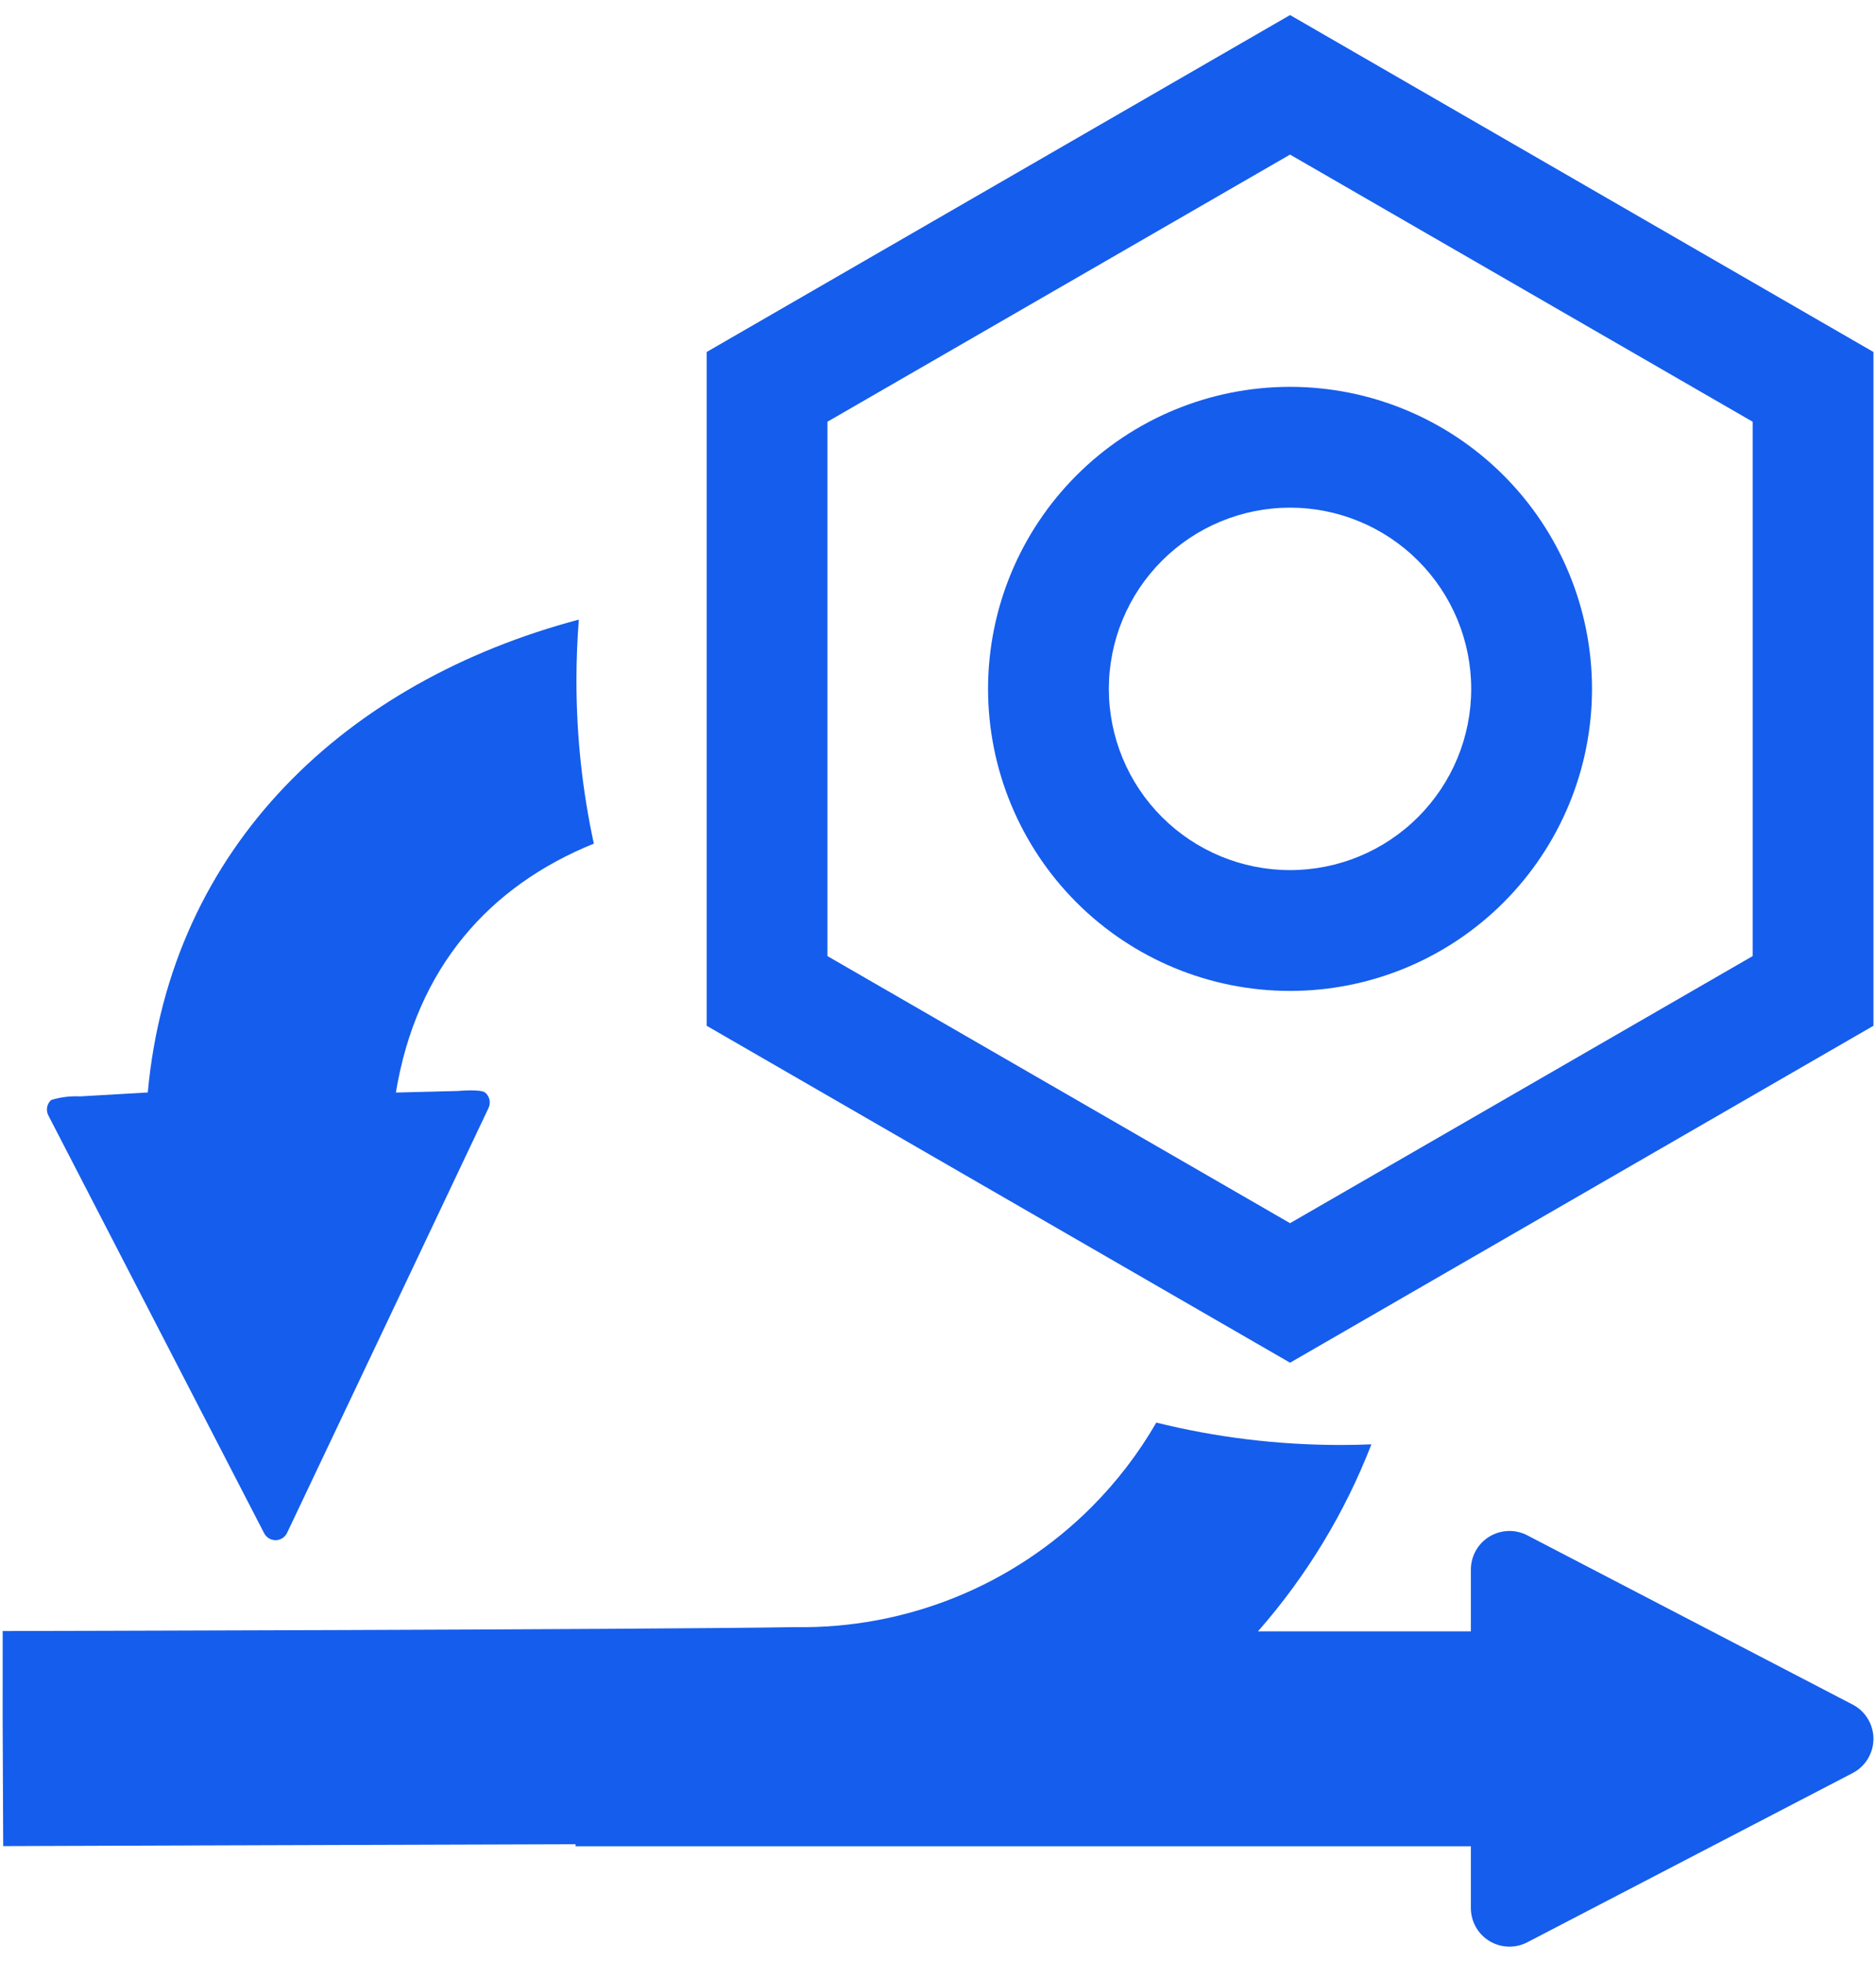
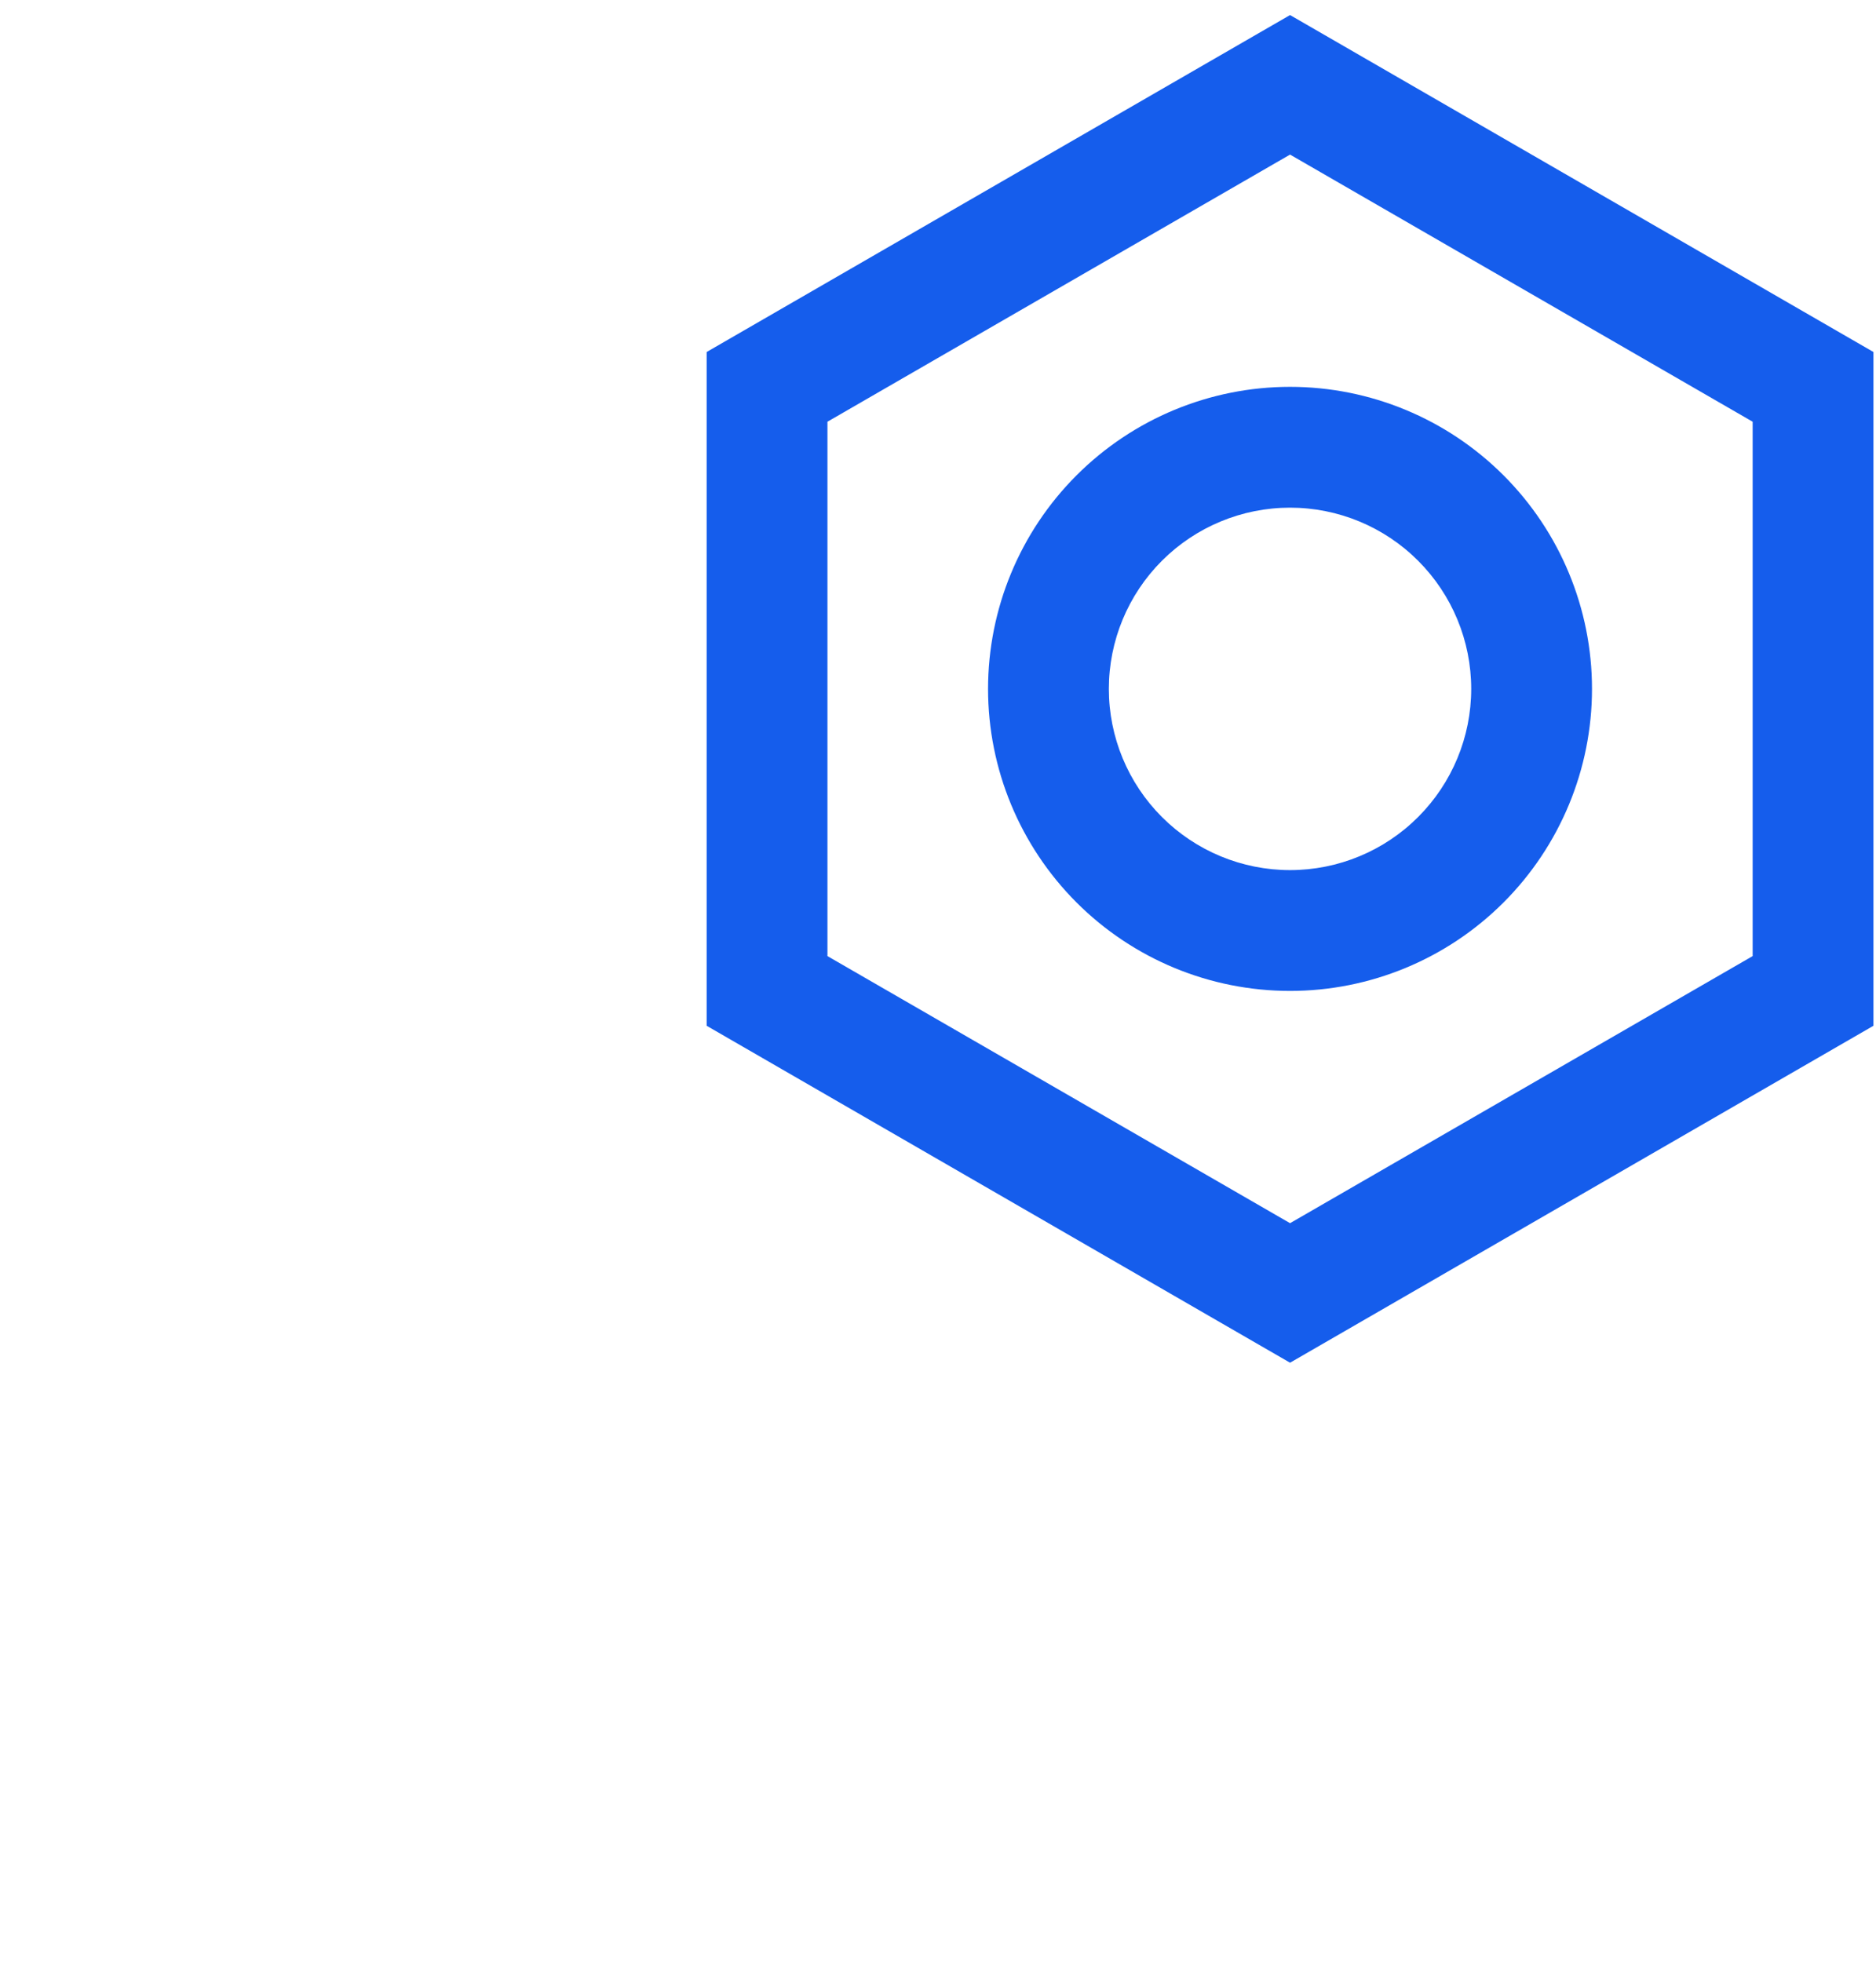
<svg xmlns="http://www.w3.org/2000/svg" width="44" height="46" viewBox="0 0 44 46" fill="none">
  <g id="Group 14214">
    <path id="Vector" d="M30.257 0.353L43.94 8.254V24.053L30.257 31.954L16.574 24.053V8.254L30.257 0.353ZM30.257 3.625L19.407 9.889V22.419L30.257 28.682L41.107 22.419V9.889L30.257 3.625ZM30.257 11.904C29.13 11.904 28.049 12.352 27.252 13.149C26.455 13.946 26.007 15.027 26.007 16.154C26.007 17.281 26.455 18.361 27.252 19.158C28.049 19.955 29.13 20.403 30.257 20.403C31.384 20.403 32.465 19.955 33.261 19.158C34.058 18.361 34.506 17.281 34.506 16.154C34.506 15.027 34.058 13.946 33.261 13.149C32.465 12.352 31.384 11.904 30.257 11.904ZM23.174 16.154C23.174 14.275 23.921 12.474 25.249 11.146C26.577 9.818 28.378 9.071 30.257 9.071C32.135 9.071 33.936 9.818 35.264 11.146C36.593 12.474 37.339 14.275 37.339 16.154C37.339 18.032 36.593 19.833 35.264 21.162C33.936 22.49 32.135 23.236 30.257 23.236C28.378 23.236 26.577 22.49 25.249 21.162C23.921 19.833 23.174 18.032 23.174 16.154Z" fill="#155DEC" />
-     <path id="Subtract" fill-rule="evenodd" clip-rule="evenodd" d="M13.576 14.529C8.146 15.972 3.996 19.822 3.466 25.617L1.879 25.709C1.65 25.698 1.421 25.726 1.201 25.793C1.151 25.837 1.117 25.897 1.105 25.963C1.093 26.029 1.104 26.097 1.135 26.157L6.193 35.948C6.218 35.999 6.257 36.041 6.306 36.071C6.354 36.101 6.41 36.116 6.467 36.115C6.524 36.114 6.58 36.097 6.627 36.066C6.675 36.034 6.713 35.99 6.736 35.938C9.169 30.808 9.499 30.115 9.678 29.737L9.678 29.737C9.849 29.378 9.885 29.303 11.458 25.981C11.487 25.921 11.494 25.852 11.48 25.787C11.466 25.722 11.431 25.663 11.38 25.62C11.273 25.533 10.745 25.582 10.745 25.582L9.285 25.619C9.77 22.683 11.483 20.773 13.928 19.782C13.661 18.551 13.52 17.272 13.52 15.961C13.52 15.479 13.539 15.002 13.576 14.529ZM31.442 33.883C31.684 33.883 31.925 33.878 32.165 33.868C31.547 35.463 30.65 36.949 29.505 38.253H34.498L34.498 36.806C34.498 36.65 34.538 36.497 34.614 36.361C34.69 36.225 34.8 36.111 34.933 36.031C35.066 35.95 35.218 35.905 35.374 35.9C35.529 35.894 35.684 35.93 35.822 36.002L43.452 39.97C43.599 40.046 43.722 40.161 43.808 40.303C43.894 40.445 43.94 40.607 43.94 40.773C43.94 40.939 43.894 41.101 43.808 41.243C43.722 41.384 43.599 41.5 43.452 41.576L35.822 45.544C35.684 45.616 35.529 45.651 35.374 45.646C35.218 45.641 35.066 45.596 34.933 45.515C34.8 45.434 34.69 45.321 34.614 45.185C34.538 45.049 34.498 44.896 34.498 44.74L34.498 43.293H13.5V43.245C7.978 43.261 0.075 43.289 0.075 43.289L0.062 40.282L0.063 38.246C0.063 38.246 15.056 38.215 18.647 38.154C19.935 38.176 21.214 37.938 22.408 37.455C23.602 36.972 24.686 36.254 25.597 35.343C26.19 34.749 26.702 34.082 27.12 33.358C28.504 33.701 29.952 33.883 31.442 33.883Z" fill="#155DEC" />
  </g>
</svg>